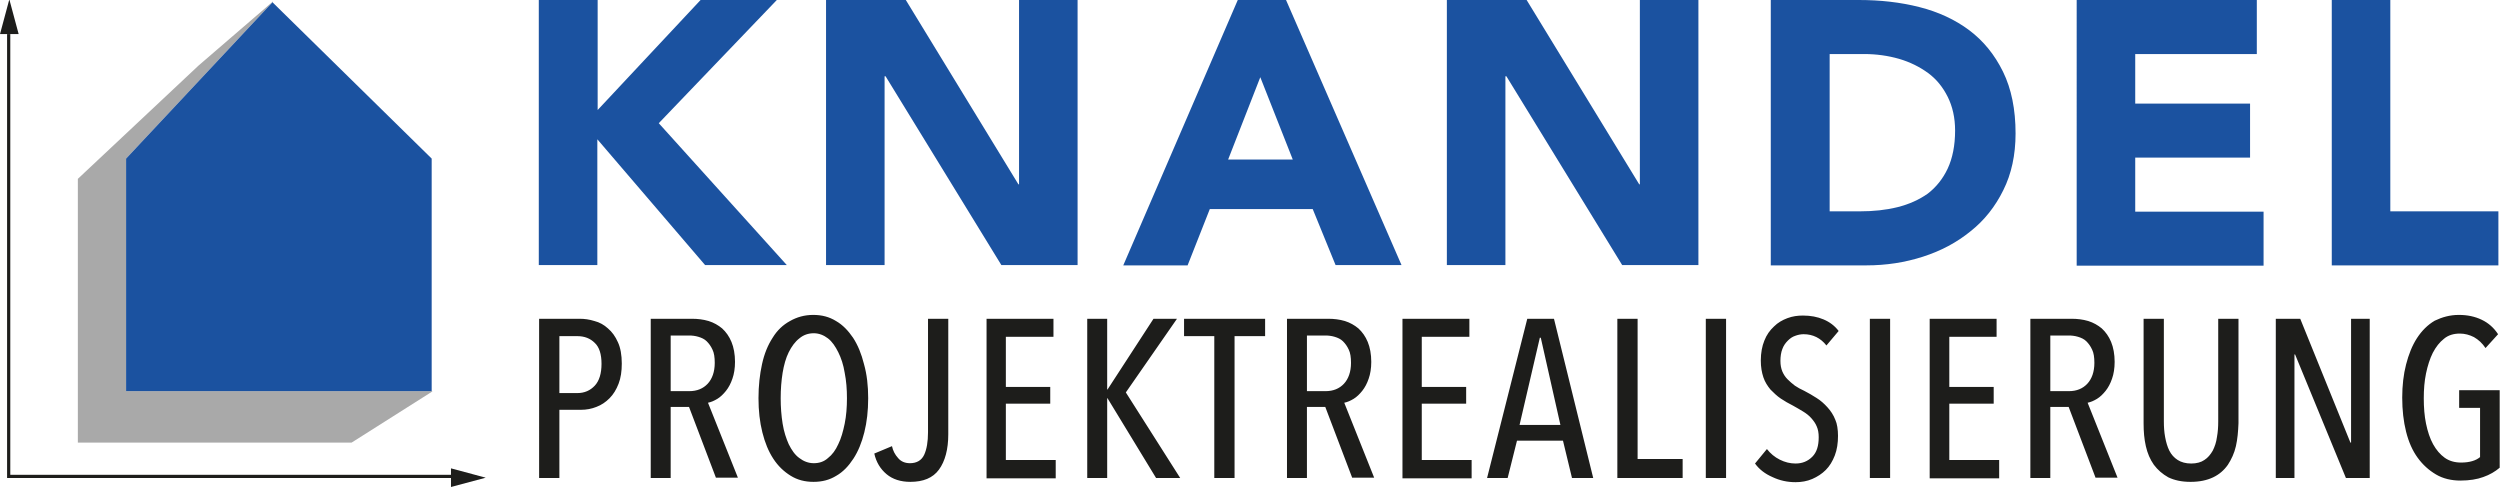
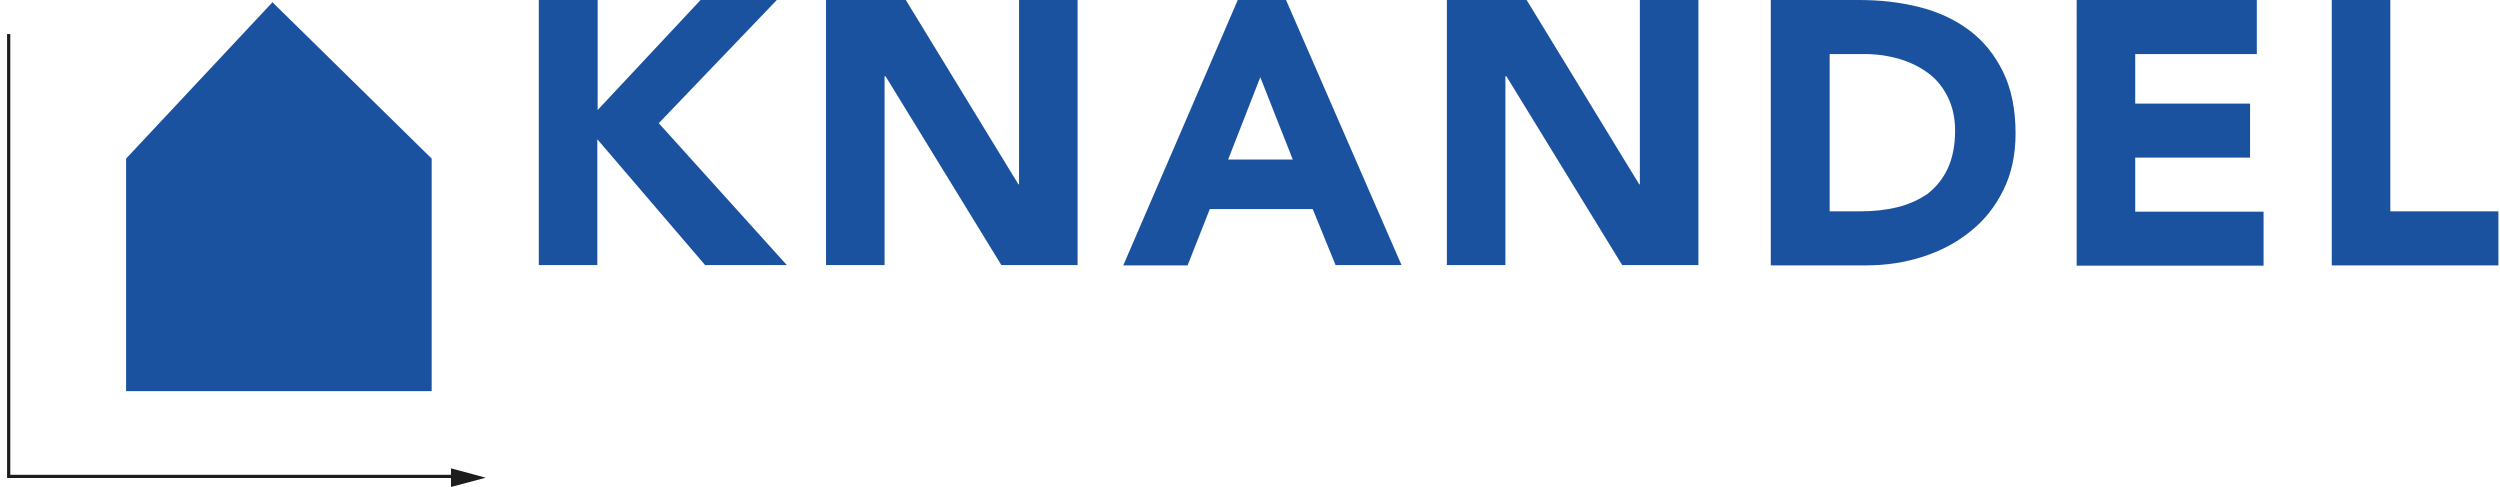
<svg xmlns="http://www.w3.org/2000/svg" id="Ebene_1" viewBox="0 0 777.2 151.4">
  <style>.st0{fill:#A9A9A9;} .st1{fill:#1B52A0;} .st2{fill:#1D1D1B;}</style>
-   <path class="st0" d="M134.4 121.6H39.2V49.3L84.8.6V.5L61.7 20.4 24.2 55.6v82h85.1l25.1-15.9z" />
  <path class="st1" d="M39.2 121.6h95.2-.2V49.3L84.6.6h.2L39.2 49.3z" />
  <path class="st2" d="M3.2 147.6v-137h-1v138h138v-1zM151 148.5l-10.8-2.9v5.8z" />
-   <path class="st2" d="M5.8 10.6L2.9-.2 0 10.6h3.4z" />
  <g>
-     <path class="st2" d="M193.3 113c0 2.4-.3 4.5-1 6.3-.7 1.8-1.6 3.3-2.8 4.5-1.2 1.2-2.5 2.1-4.1 2.7-1.5.6-3.1.9-4.8.9h-6.7v21.2h-6.3V99.1h12.6c1.5 0 3 .2 4.6.7 1.6.4 3 1.2 4.2 2.3 1.3 1.1 2.3 2.5 3.1 4.3.8 1.7 1.2 4 1.2 6.6zm-6.3.1c0-3-.7-5.2-2.1-6.5-1.4-1.4-3.2-2.1-5.4-2.1h-5.6v17.7h5.6c2.2 0 4-.8 5.4-2.3 1.4-1.5 2.1-3.8 2.1-6.8zM222.6 148.6l-8.4-22.1h-5.7v22.1h-6.2V99.1h12.8c1.8 0 3.5.2 5.2.7 1.6.5 3 1.3 4.2 2.3 1.2 1.1 2.2 2.5 2.9 4.2.7 1.7 1.1 3.8 1.1 6.2 0 2-.3 3.8-.8 5.2-.5 1.5-1.2 2.8-2 3.8s-1.7 1.9-2.7 2.5c-1 .6-1.9 1-2.9 1.2l9.3 23.3h-6.8zm-.4-35.8c0-1.7-.2-3.1-.7-4.1-.5-1.1-1.1-1.9-1.8-2.6-.7-.7-1.6-1.1-2.6-1.4-1-.3-2-.4-2.9-.4h-5.7v17.3h5.8c2.4 0 4.3-.8 5.7-2.3 1.4-1.5 2.2-3.7 2.2-6.5zM269.9 123.8c0 3.9-.4 7.4-1.2 10.6-.8 3.2-1.9 5.9-3.4 8.2-1.5 2.3-3.2 4.1-5.3 5.3-2.1 1.3-4.4 1.9-7.1 1.9-2.7 0-5-.6-7.1-1.9-2.1-1.3-3.9-3-5.4-5.3-1.5-2.3-2.6-5-3.4-8.2-.8-3.2-1.2-6.7-1.2-10.6 0-3.9.4-7.4 1.1-10.6.7-3.2 1.8-5.9 3.3-8.2 1.4-2.3 3.2-4 5.4-5.2 2.1-1.2 4.5-1.9 7.2-1.9s5 .6 7.1 1.9c2.1 1.2 3.8 3 5.3 5.2 1.5 2.3 2.6 5 3.4 8.2.9 3.2 1.3 6.7 1.3 10.6zm-6.6 0c0-2.8-.2-5.4-.7-7.9-.4-2.5-1.1-4.6-2-6.4-.9-1.8-1.9-3.3-3.2-4.3-1.3-1-2.8-1.6-4.4-1.6-1.7 0-3.2.5-4.5 1.6-1.3 1-2.4 2.5-3.3 4.3-.9 1.8-1.5 4-1.9 6.4-.4 2.5-.6 5.1-.6 7.9s.2 5.4.6 7.9c.4 2.5 1.1 4.6 1.9 6.4.9 1.8 1.9 3.3 3.3 4.3 1.3 1 2.8 1.6 4.5 1.6 1.7 0 3.2-.5 4.4-1.6 1.3-1 2.4-2.5 3.2-4.3.9-1.8 1.5-4 2-6.4.5-2.5.7-5.1.7-7.9zM291.9 146c-1.9 2.6-4.9 3.8-8.9 3.8-3 0-5.5-.8-7.4-2.4-1.9-1.6-3.2-3.7-3.8-6.4l5.5-2.3c.3 1.4.9 2.6 1.9 3.7.9 1.1 2.2 1.6 3.7 1.6 2.1 0 3.6-.9 4.4-2.6.8-1.7 1.2-4.1 1.2-7V99.1h6.3V135c0 4.7-1 8.4-2.9 11zM306.7 148.6V99.1h20.8v5.6h-14.8v15.6h13.8v5.2h-13.8V143h15.5v5.7h-21.5zM359.4 148.6l-15.1-24.8h-.1v24.8H338V99.1h6.2v22h.1l14.3-22h7.3L350 122l16.9 26.6h-7.5zM383.8 104.5v44.1h-6.3v-44.1h-9.4v-5.4h25.2v5.4h-9.5zM420.4 148.6l-8.4-22.1h-5.7v22.1h-6.2V99.1h12.8c1.8 0 3.5.2 5.2.7 1.6.5 3 1.3 4.2 2.3 1.2 1.1 2.2 2.5 2.9 4.2.7 1.7 1.1 3.8 1.1 6.2 0 2-.3 3.8-.8 5.2-.5 1.5-1.2 2.8-2 3.8s-1.7 1.9-2.7 2.5c-1 .6-1.9 1-2.9 1.2l9.3 23.3h-6.8zm-.4-35.8c0-1.7-.2-3.1-.7-4.1-.5-1.1-1.1-1.9-1.8-2.6-.7-.7-1.6-1.1-2.6-1.4-1-.3-2-.4-2.9-.4h-5.7v17.3h5.8c2.4 0 4.3-.8 5.7-2.3 1.4-1.5 2.2-3.7 2.2-6.5zM436 148.6V99.1h20.8v5.6H442v15.6h13.8v5.2H442V143h15.5v5.7H436zM488.7 148.6l-2.8-11.6h-14.3l-2.9 11.6h-6.4l12.5-49.5h8.3l12.2 49.5h-6.6zM479 105h-.3l-6.3 27.1h12.7L479 105zM502.8 148.6V99.1h6.3v43.6h14v5.9h-20.3zM530.3 148.6V99.1h6.3v49.5h-6.3zM571.4 135.5c0 2.2-.3 4.3-1 6.1-.7 1.8-1.6 3.3-2.8 4.5-1.2 1.2-2.6 2.1-4.2 2.8-1.6.7-3.4 1-5.2 1-2.5 0-4.9-.5-7.2-1.6-2.3-1-4.1-2.4-5.4-4.2l3.7-4.5c1.1 1.4 2.4 2.5 4 3.3 1.6.8 3.2 1.2 4.9 1.2 2.1 0 3.8-.7 5.2-2.1 1.4-1.4 2-3.4 2-6.1 0-1.3-.2-2.4-.6-3.3-.4-1-1-1.8-1.7-2.6s-1.6-1.5-2.6-2.1c-1-.6-2-1.2-3.1-1.8-1.4-.7-2.6-1.4-3.8-2.2-1.2-.8-2.2-1.8-3.2-2.8-.9-1.1-1.7-2.3-2.2-3.8-.5-1.5-.8-3.2-.8-5.2 0-2.4.4-4.5 1.1-6.2.7-1.8 1.7-3.2 3-4.4 1.2-1.2 2.6-2 4.2-2.6 1.6-.6 3.2-.8 4.8-.8 2.4 0 4.5.4 6.4 1.2 1.9.8 3.5 2 4.7 3.6l-3.8 4.5c-1.8-2.3-4.2-3.5-7.1-3.5-.9 0-1.8.2-2.6.5-.9.3-1.6.8-2.3 1.5-.7.7-1.3 1.5-1.7 2.6-.4 1-.6 2.3-.6 3.7 0 1.3.2 2.3.6 3.3.4.9.9 1.7 1.6 2.4.7.7 1.5 1.4 2.3 2 .9.6 1.8 1.1 2.9 1.6 1.3.7 2.6 1.4 3.8 2.2 1.3.8 2.4 1.8 3.4 2.9 1 1.1 1.9 2.4 2.5 4 .5 1.1.8 2.9.8 4.9zM581.3 148.6V99.1h6.3v49.5h-6.3zM599.9 148.6V99.1h20.8v5.6H606v15.6h13.8v5.2H606V143h15.5v5.7h-21.6zM651.5 148.6l-8.4-22.1h-5.7v22.1h-6.2V99.1H644c1.8 0 3.5.2 5.2.7 1.6.5 3 1.3 4.2 2.3 1.2 1.1 2.2 2.5 2.9 4.2.7 1.7 1.1 3.8 1.1 6.2 0 2-.3 3.8-.8 5.2-.5 1.5-1.2 2.8-2 3.8s-1.7 1.9-2.7 2.5c-1 .6-1.9 1-2.9 1.2l9.3 23.3h-6.8zm-.4-35.8c0-1.7-.2-3.1-.7-4.1-.5-1.1-1.1-1.9-1.8-2.6-.7-.7-1.6-1.1-2.6-1.4-1-.3-2-.4-2.9-.4h-5.7v17.3h5.8c2.4 0 4.3-.8 5.7-2.3 1.4-1.5 2.2-3.7 2.2-6.5zM695.1 138.7c-.5 2.2-1.4 4.1-2.5 5.8-1.2 1.7-2.7 3-4.6 3.9s-4.2 1.4-7 1.4-5-.5-6.9-1.4c-1.8-1-3.3-2.3-4.5-3.9-1.2-1.7-2-3.6-2.5-5.8-.5-2.2-.7-4.5-.7-7.1V99.1h6.3V131c0 1.7.1 3.3.4 4.9.3 1.6.7 3 1.3 4.2.6 1.2 1.5 2.2 2.6 2.9 1.1.7 2.5 1.1 4.2 1.1s3.1-.4 4.1-1.1c1.1-.7 1.9-1.7 2.6-2.9.6-1.2 1.1-2.6 1.3-4.2.3-1.6.4-3.2.4-4.9V99.1h6.3v32.5c-.1 2.5-.3 4.9-.8 7.1zM729.3 148.6l-15.8-38.4h-.2v38.4h-5.8V99.1h7.6l15.6 38.5h.2V99.1h5.8v49.5h-7.4zM764.4 97.9c2.7 0 5 .5 7.1 1.5 2.1 1 3.8 2.5 5.1 4.5l-3.9 4.3c-1-1.5-2.2-2.6-3.6-3.4-1.4-.7-2.8-1.1-4.4-1.1-1.9 0-3.6.5-4.9 1.6-1.4 1.1-2.5 2.5-3.5 4.4-.9 1.8-1.6 4-2.1 6.4s-.7 5-.7 7.7c0 2.8.2 5.5.7 7.9.5 2.4 1.2 4.6 2.2 6.4 1 1.8 2.2 3.2 3.6 4.2s3.1 1.5 5.1 1.5c2.6 0 4.6-.6 5.9-1.7v-15.3h-6.5v-5.5h12.6v24.1c-1.4 1.2-3.1 2.2-5.1 2.9-1.9.7-4.3 1.1-7.1 1.1s-5.4-.6-7.6-1.9-4.1-3-5.7-5.2c-1.6-2.2-2.8-4.9-3.6-8.1-.8-3.2-1.2-6.7-1.2-10.6 0-3.7.4-7.2 1.2-10.3.8-3.1 1.9-5.9 3.4-8.2 1.5-2.3 3.3-4.1 5.5-5.4 2.3-1.1 4.7-1.8 7.5-1.8z" />
-   </g>
+     </g>
  <g>
    <path class="st1" d="M167.6 0h18.2v34.2l32-34.2h23.7l-36.7 38.3 39.8 44.1h-25.4l-33.5-39.1v39.1h-18.2V0zM256.9 0h24.7l35 57.3h.2V0H335v82.4h-23.7l-36-58.7h-.3v58.7h-18.2V0zM384.8 0h15l35.9 82.4h-20.5L408.1 65h-32l-6.9 17.5h-20L384.8 0zm7 24l-10 25.6h20.1L391.8 24zM449.9 0h24.7l35 57.3h.2V0H528v82.4h-23.7l-36-58.7h-.3v58.7h-18.2V0zM550.7 0h27.2c6.6 0 12.9.7 18.8 2.2 5.9 1.5 11.1 3.9 15.5 7.2 4.4 3.3 7.9 7.6 10.5 12.9 2.6 5.3 3.9 11.7 3.9 19.2 0 6.7-1.3 12.6-3.8 17.6-2.5 5.1-5.9 9.4-10.2 12.8-4.3 3.5-9.2 6.1-14.8 7.9-5.6 1.8-11.4 2.7-17.6 2.7h-29.7V0zm18.1 65.7h9.4c4.2 0 8.1-.4 11.7-1.3 3.6-.9 6.7-2.3 9.4-4.2 2.6-2 4.7-4.6 6.2-7.8s2.3-7.2 2.3-11.8c0-4-.8-7.5-2.3-10.5-1.5-3-3.5-5.5-6.1-7.4-2.6-1.9-5.6-3.4-9-4.4-3.5-1-7.1-1.5-10.9-1.5h-10.7v48.9zM645.6 0h56v16.8h-37.8v15.4h35.7V49h-35.7v16.8h39.9v16.8h-58.1V0zM724.9 0h18.2v65.7h33.6v16.8h-51.8V0z" />
  </g>
</svg>